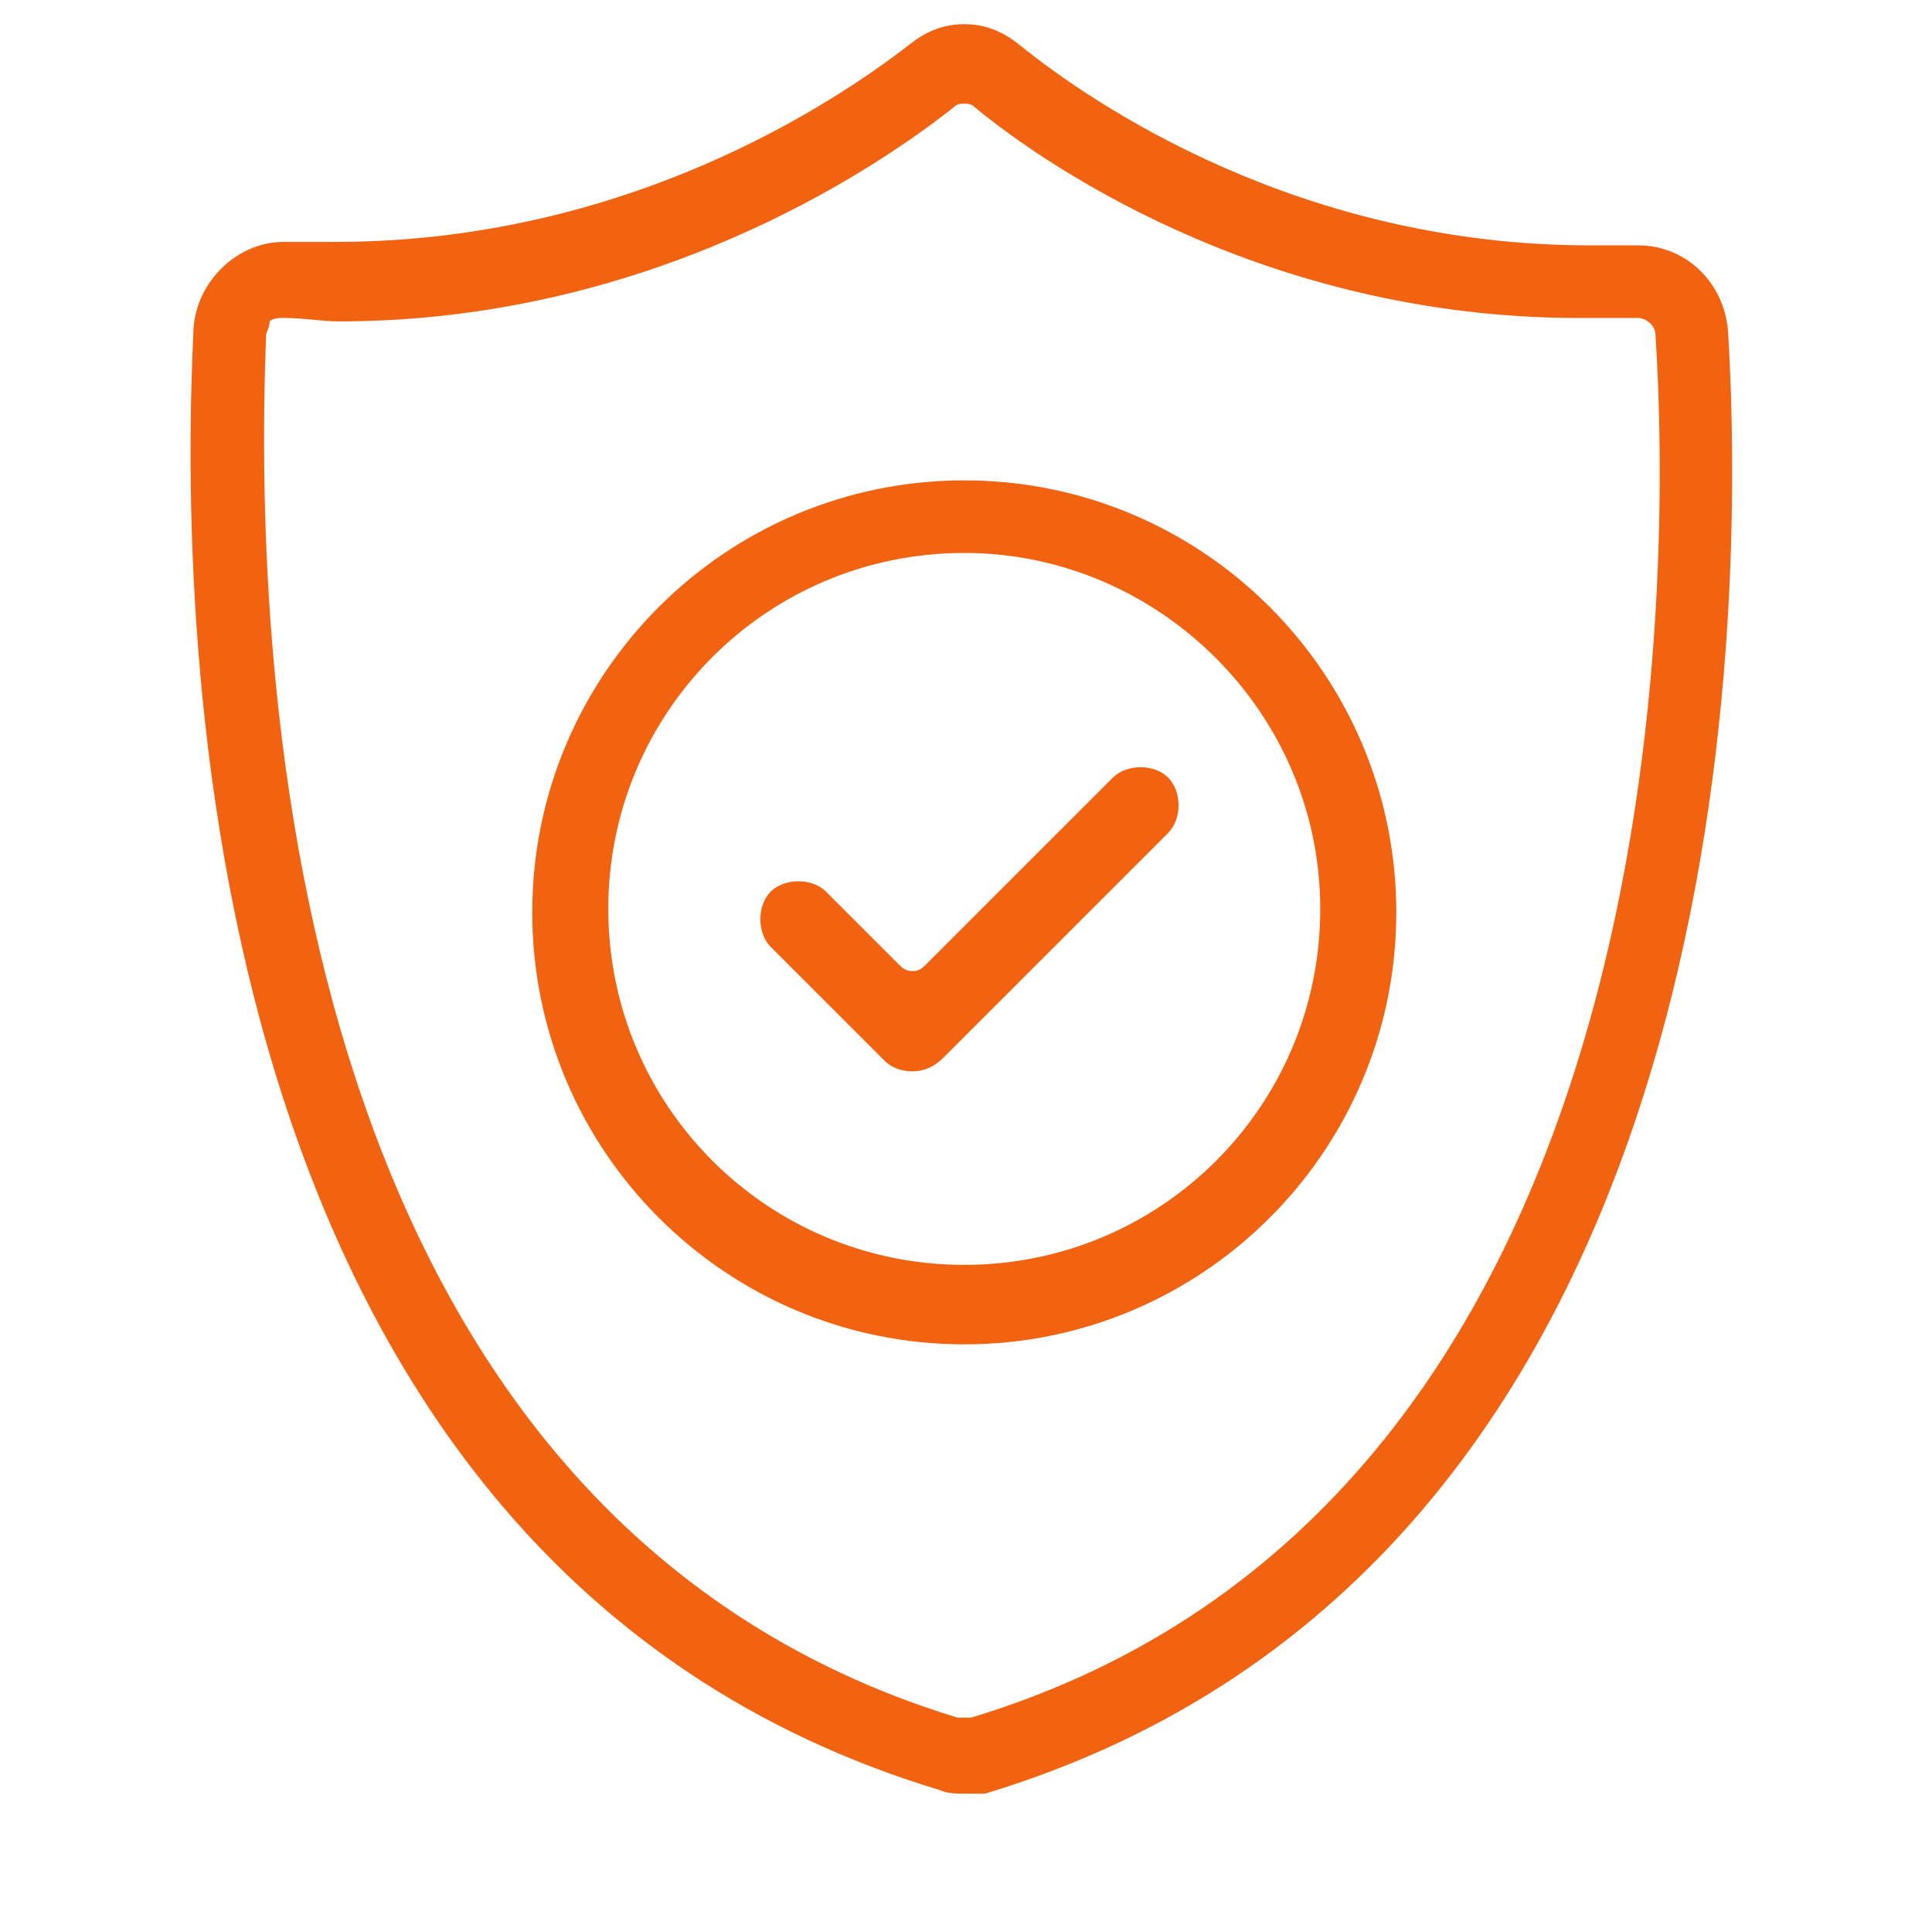
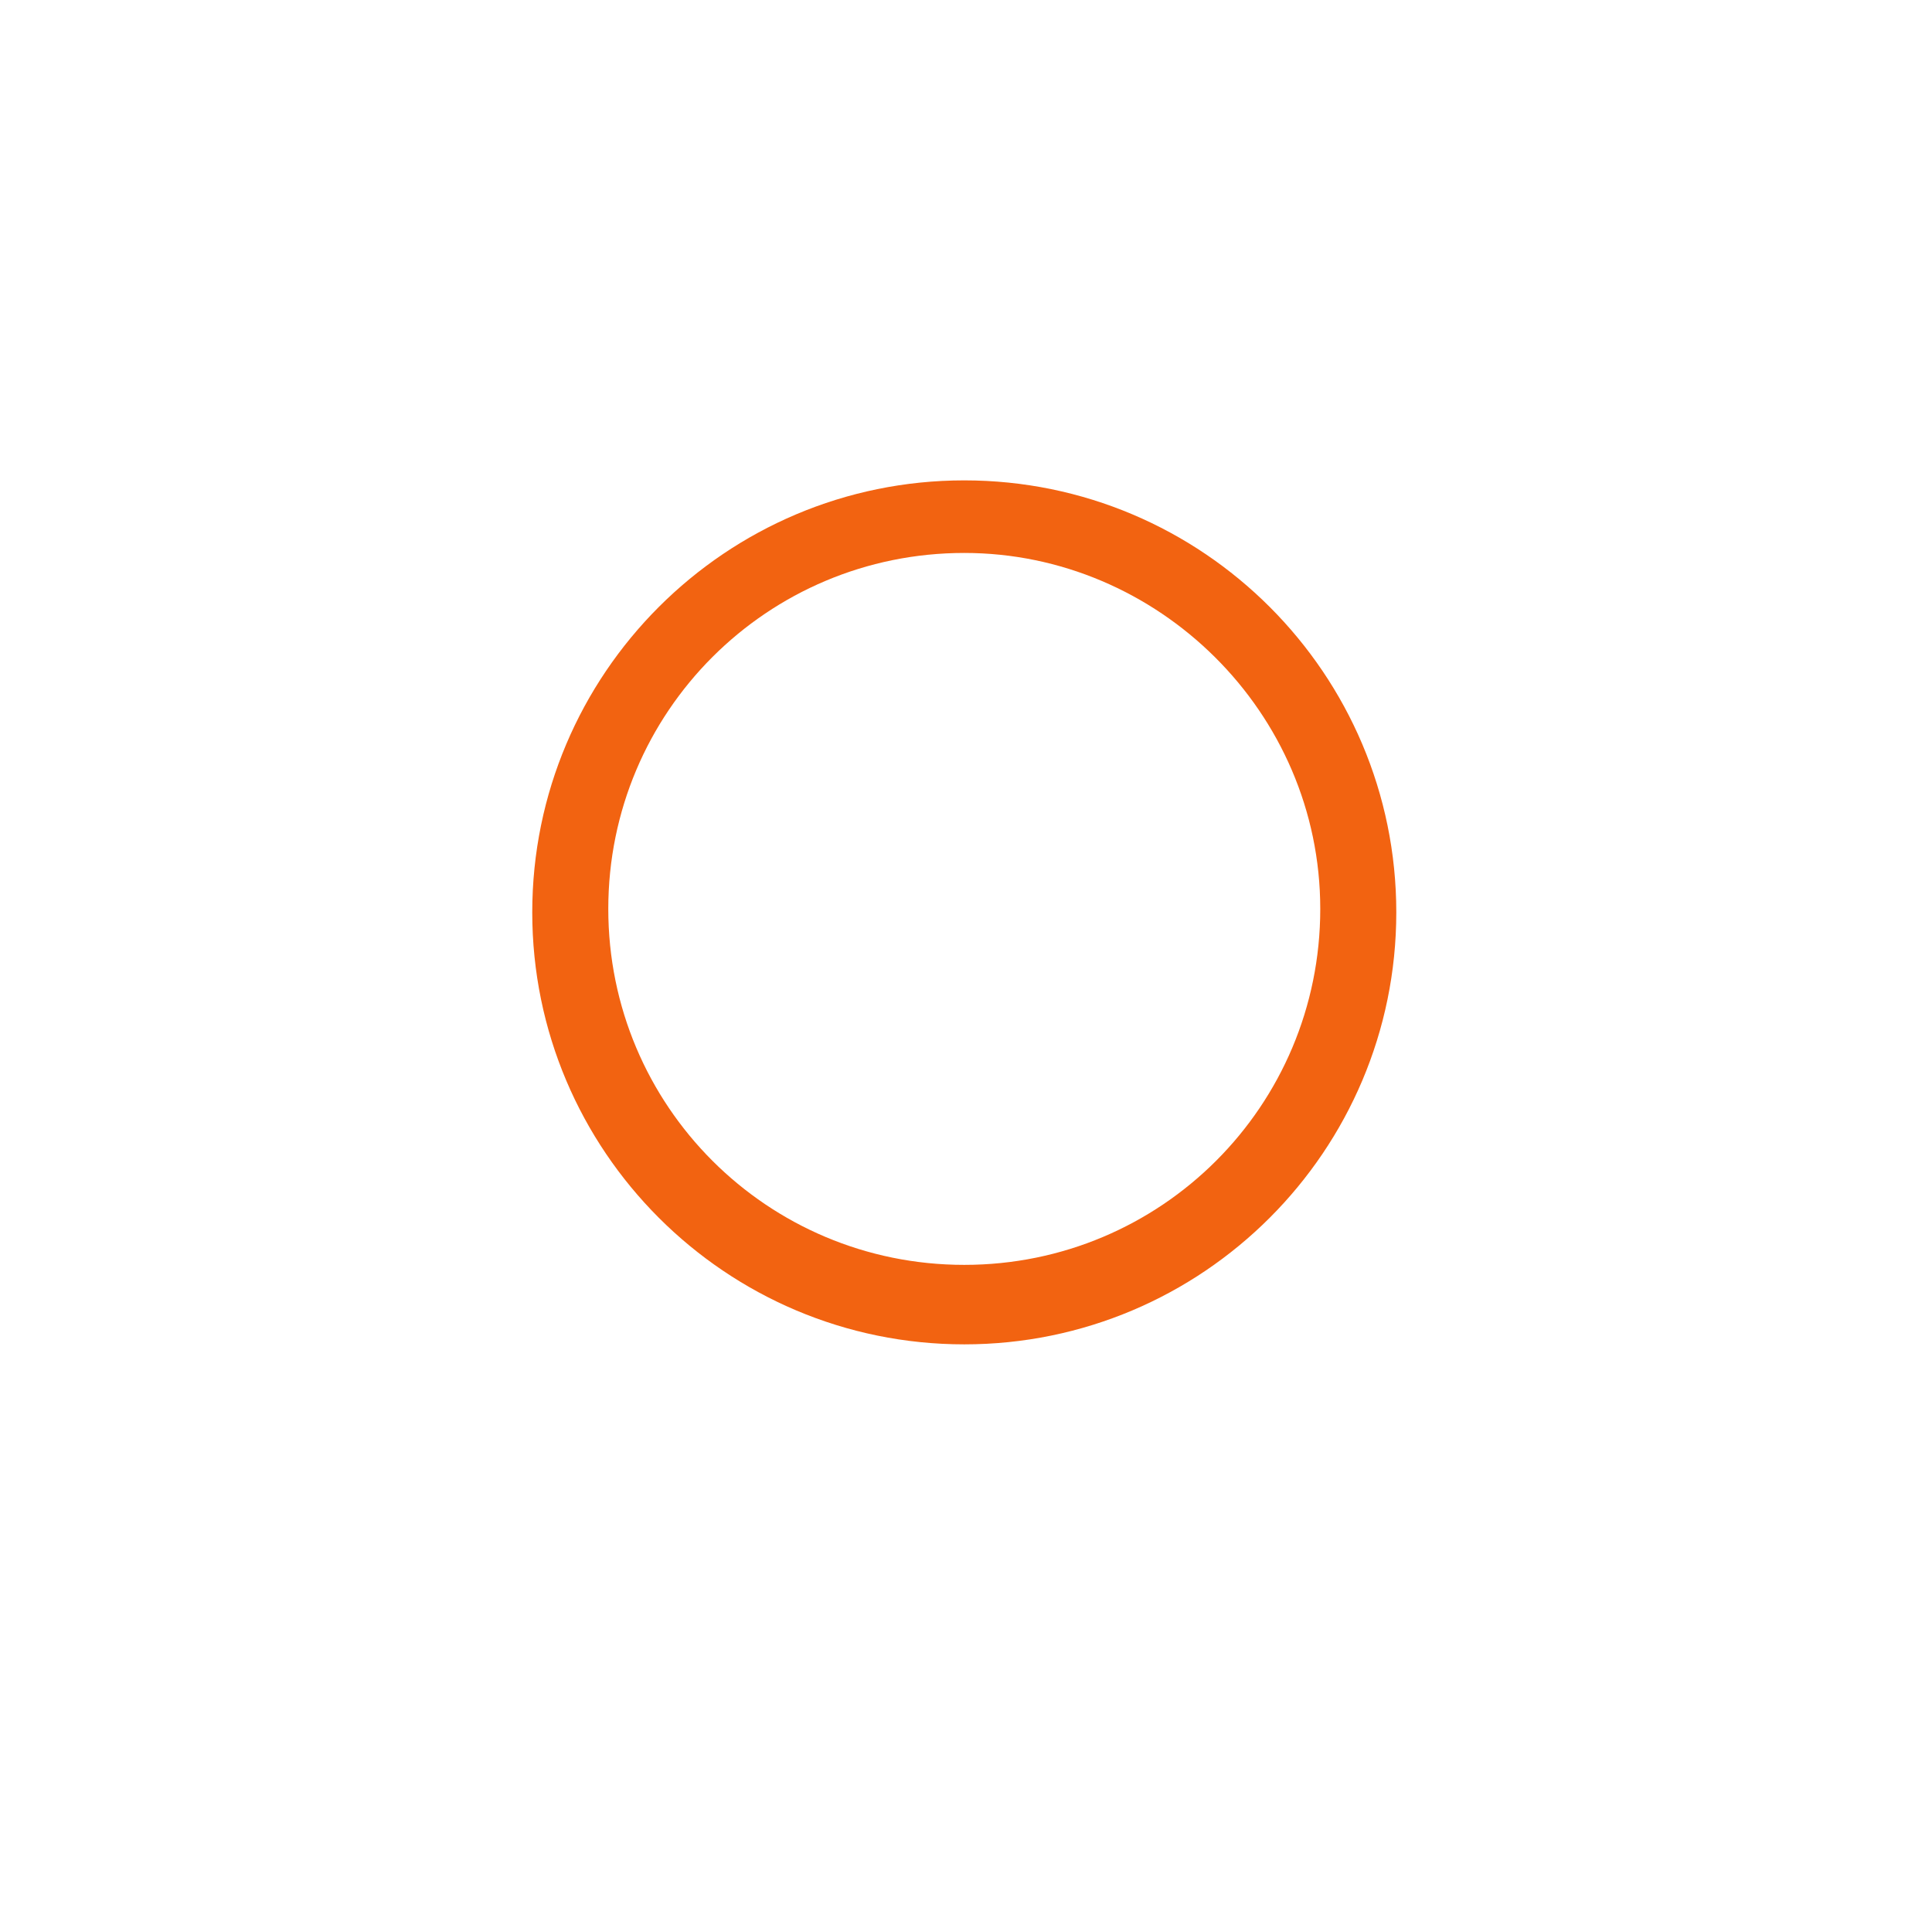
<svg xmlns="http://www.w3.org/2000/svg" version="1.1" id="Layer_1" x="0px" y="0px" viewBox="0 0 55.9 55.3" style="enable-background:new 0 0 55.9 55.3;" xml:space="preserve">
  <style type="text/css">
	.st0{fill:#F26311;}
</style>
  <g>
-     <path class="st0" d="M27.9,51.9c-0.2,0-0.5,0-0.7-0.1C5.3,45.2,5.2,17.8,5.6,9.5C5.7,8.1,6.9,7,8.2,7c0.1,0,0.1,0,0.2,0   c0.4,0,0.9,0,1.3,0h0c8.4,0,14.4-4,16.6-5.7c0.5-0.4,1-0.6,1.6-0.6c0.6,0,1.1,0.2,1.6,0.6C31.6,3,37.6,7.1,46,7.1   c0.4,0,0.9,0,1.3,0c0,0,0.1,0,0.1,0c1.4,0,2.5,1.1,2.6,2.5c0.5,8.3,0.4,35.7-21.5,42.3C28.3,51.9,28.1,51.9,27.9,51.9z M8.2,9.2   c-0.1,0-0.3,0-0.4,0.1C7.8,9.5,7.7,9.6,7.7,9.7c-0.4,10.1,0.7,34.1,20,40c0.1,0,0.1,0,0.2,0c0.1,0,0.1,0,0.2,0   c20.2-6.1,20.3-32.2,19.8-40c0-0.3-0.3-0.5-0.5-0.5c0,0,0,0,0,0c-0.5,0-0.9,0-1.4,0C37,9.3,30.5,5,28.2,3.1C28.1,3,28,3,27.9,3   s-0.2,0-0.3,0.1C25.2,5,18.7,9.3,9.8,9.3C9.3,9.3,8.8,9.2,8.2,9.2C8.3,9.2,8.3,9.2,8.2,9.2z" />
-     <path class="st0" d="M26.4,31c-0.3,0-0.6-0.1-0.8-0.3l-3.3-3.3c-0.2-0.2-0.3-0.5-0.3-0.8s0.1-0.6,0.3-0.8s0.5-0.3,0.8-0.3   c0.3,0,0.6,0.1,0.8,0.3l2.1,2.1c0.1,0.1,0.2,0.2,0.4,0.2s0.3-0.1,0.4-0.2l5.4-5.4c0.2-0.2,0.5-0.3,0.8-0.3c0.3,0,0.6,0.1,0.8,0.3   c0.2,0.2,0.3,0.5,0.3,0.8c0,0.3-0.1,0.6-0.3,0.8l-6.5,6.5C27,30.9,26.7,31,26.4,31z" />
    <path class="st0" d="M27.9,38.9c-6.9,0-12.5-5.6-12.5-12.5c0-6.9,5.6-12.5,12.5-12.5c6.9,0,12.5,5.6,12.5,12.5   C40.4,33.3,34.8,38.9,27.9,38.9z M27.9,16c-5.7,0-10.3,4.6-10.3,10.3s4.6,10.3,10.3,10.3c5.7,0,10.3-4.6,10.3-10.3S33.5,16,27.9,16   z" />
  </g>
</svg>